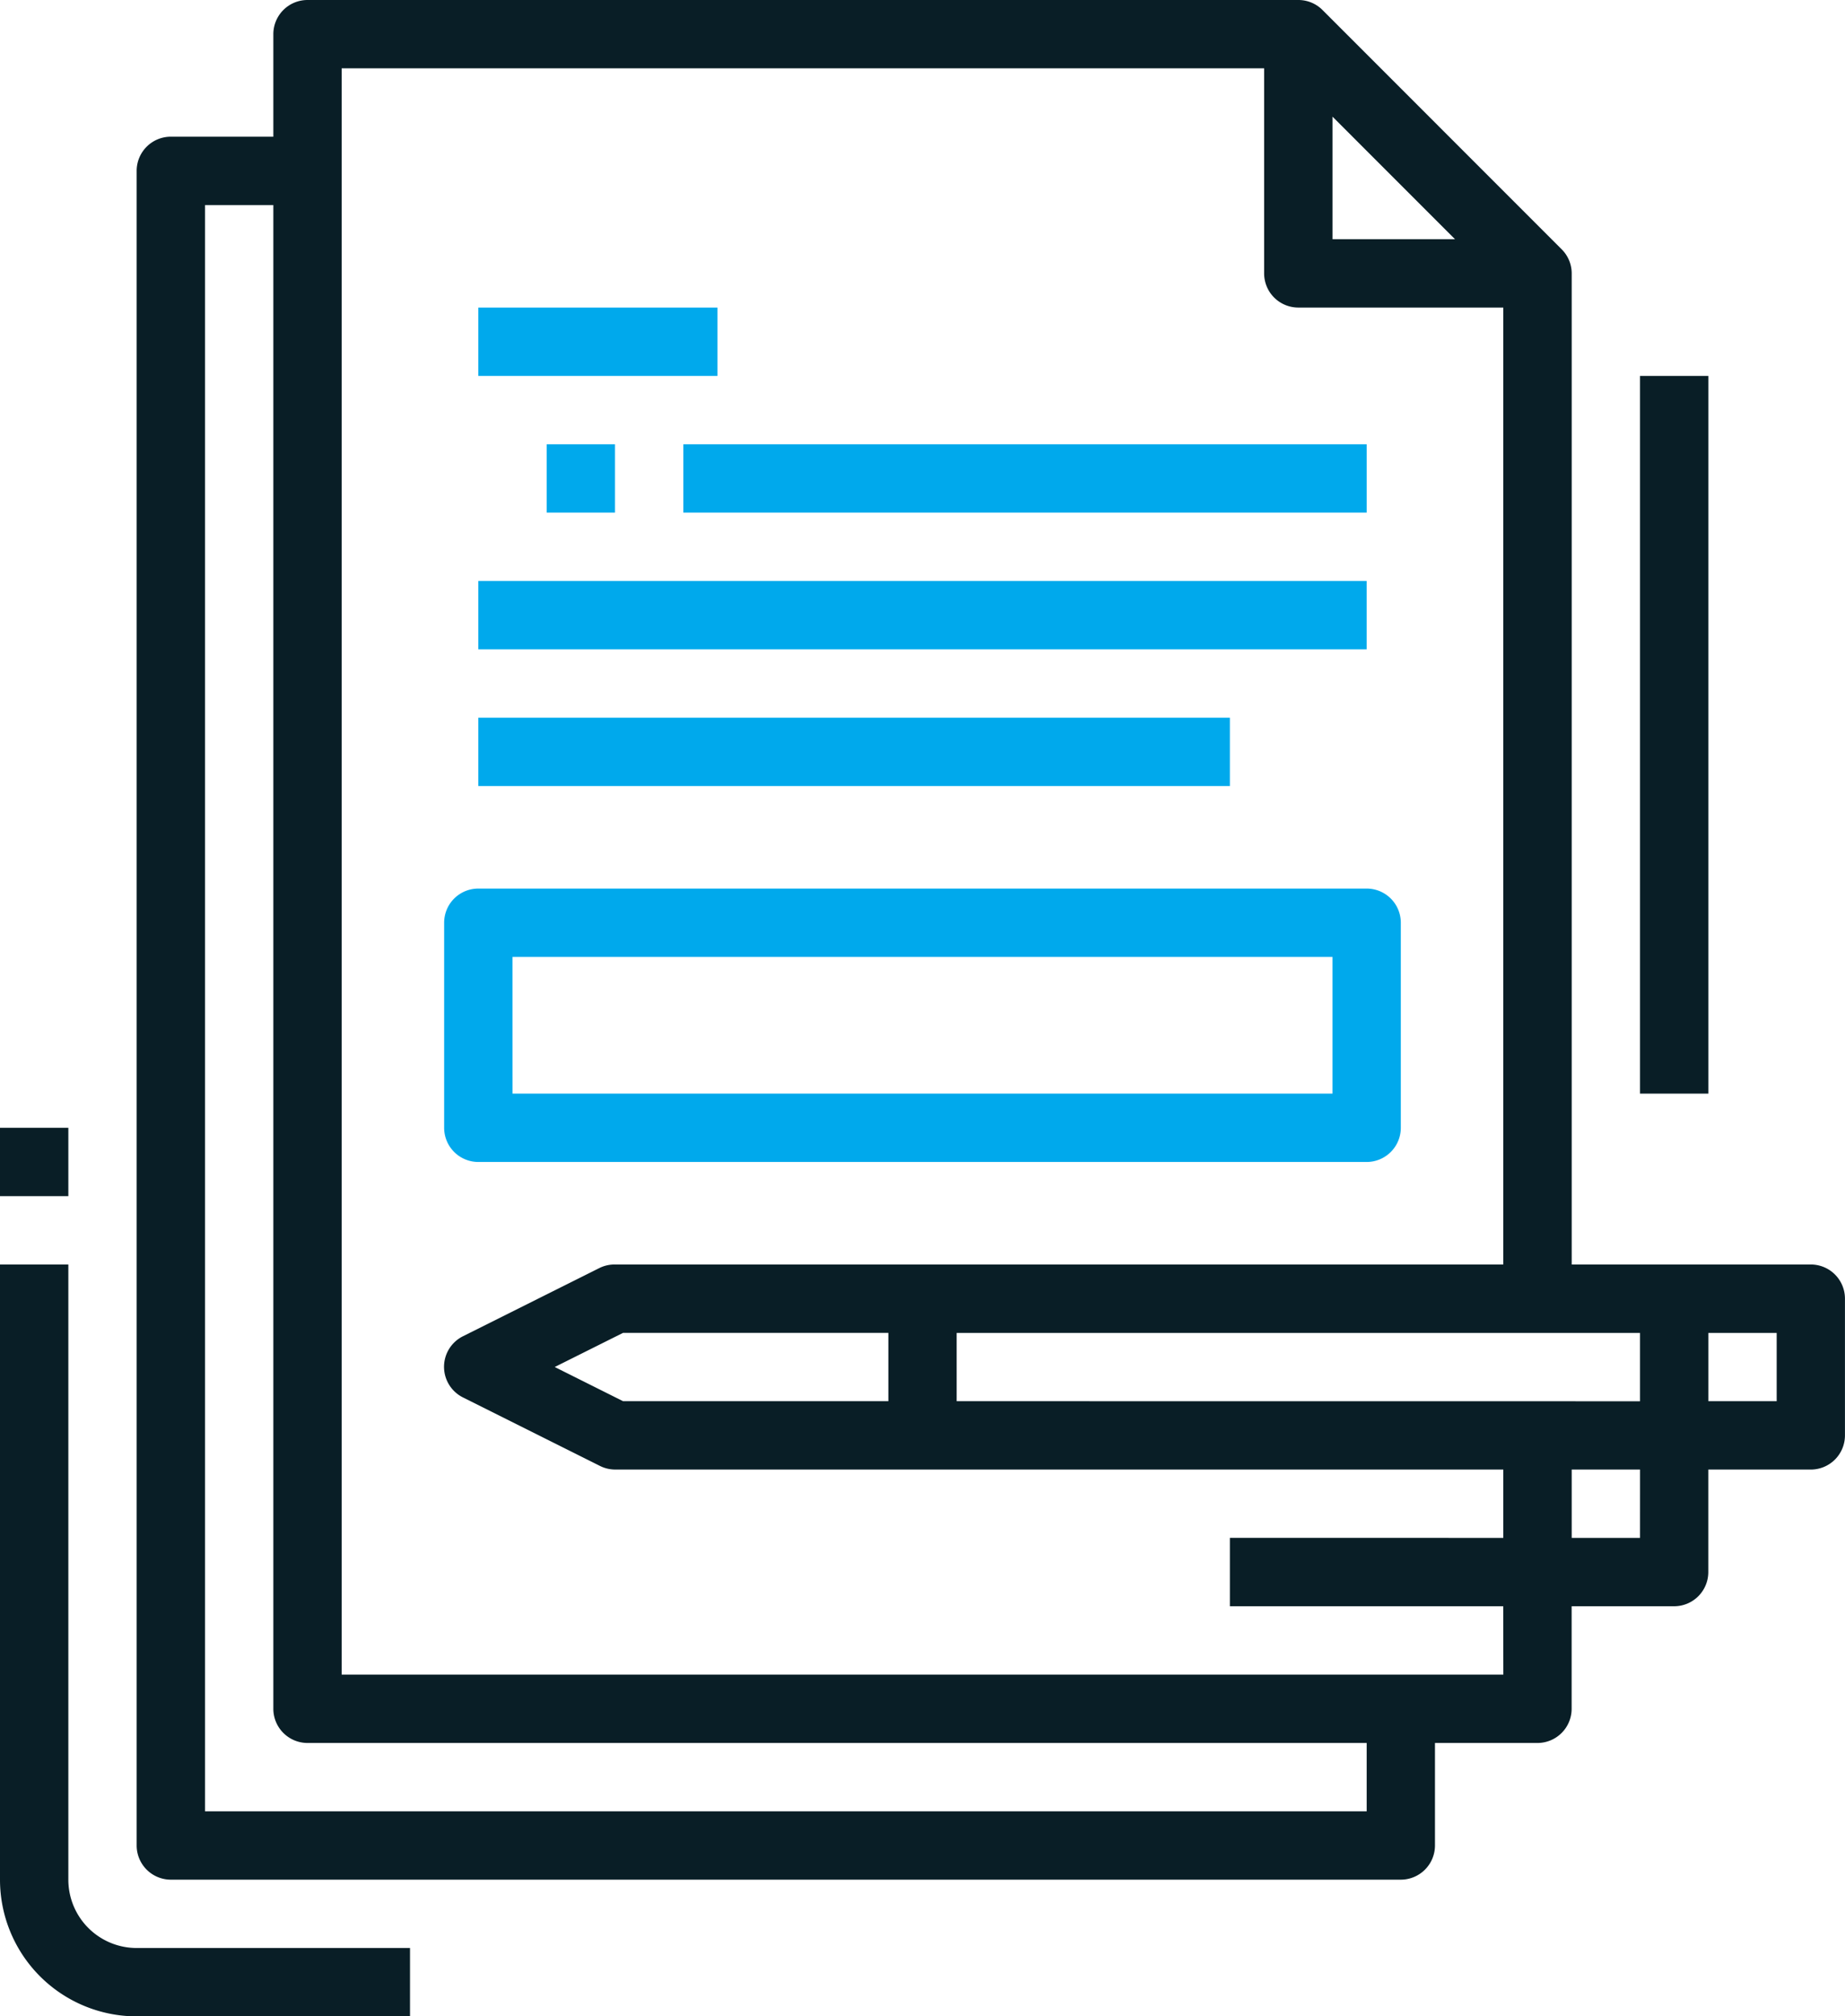
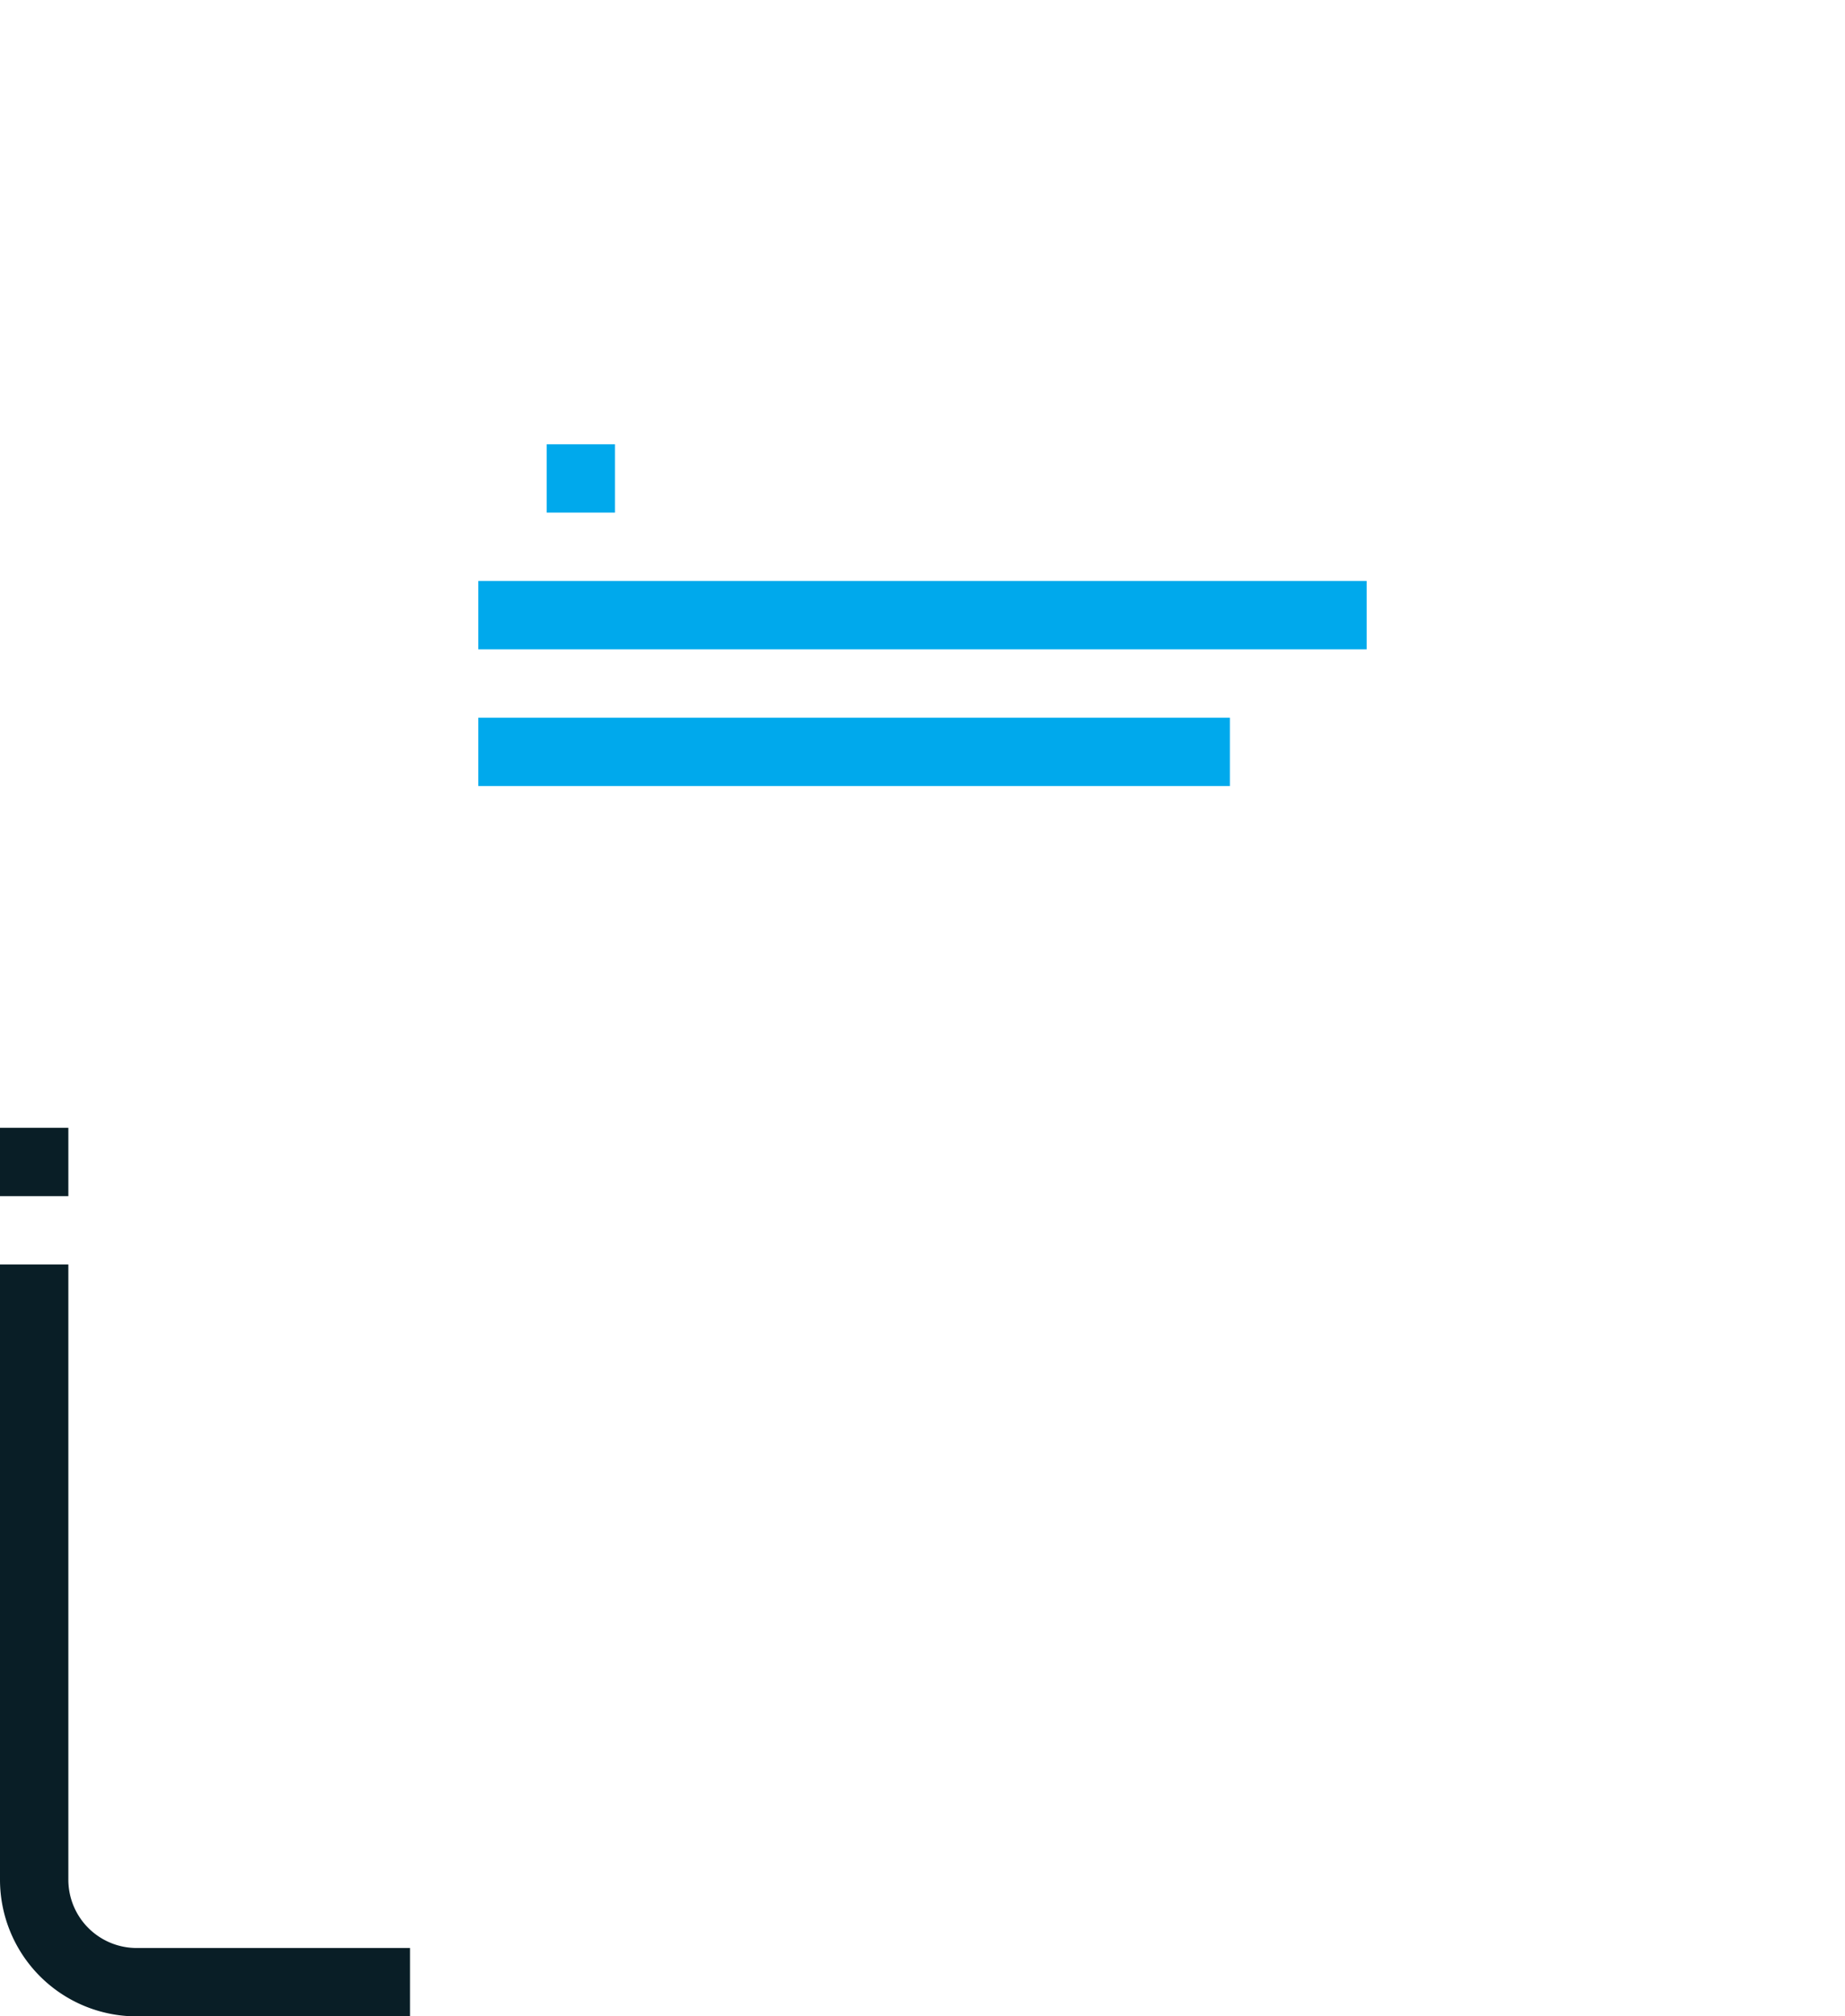
<svg xmlns="http://www.w3.org/2000/svg" width="84.203" height="92" viewBox="0 0 84.203 92">
-   <path d="M-179.586,56.678H-190.5V11.458a1.55,1.55,0,0,0-.458-1.1L-201.875-.562a1.552,1.552,0,0,0-1.1-.455H-248.2A1.559,1.559,0,0,0-249.755.542V5.22h-4.678a1.559,1.559,0,0,0-1.56,1.56V83.186a1.56,1.56,0,0,0,1.56,1.56H-198.3a1.561,1.561,0,0,0,1.56-1.56V78.509h4.677a1.56,1.56,0,0,0,1.56-1.56V72.271h4.678a1.559,1.559,0,0,0,1.559-1.559V66.034h4.678a1.559,1.559,0,0,0,1.559-1.56V58.237A1.558,1.558,0,0,0-179.586,56.678Zm-38.983,6.237V59.8h31.187v3.118Zm-15.225,0-3.119-1.56,3.119-1.558h12.107v3.118Zm32.378-58.609,5.591,5.592h-5.591Zm1.559,77.321h-53.017V8.339h3.119v68.61a1.56,1.56,0,0,0,1.559,1.56h48.339Zm6.237-6.238h-53.017V2.1h42.1v9.357a1.56,1.56,0,0,0,1.559,1.559h9.356V56.678h-40.542a1.555,1.555,0,0,0-.7.156l-6.237,3.118a1.558,1.558,0,0,0-.7,2.091,1.557,1.557,0,0,0,.7.7l6.237,3.118a1.554,1.554,0,0,0,.7.172h40.542v3.118H-206.1v3.119h12.475Zm6.238-6.237H-190.5V66.034h3.119Zm6.237-6.237h-3.119V59.8h3.119Z" transform="translate(262.23 1.017)" fill="#091e26" />
-   <path d="M-240.4,52h40.542a1.56,1.56,0,0,0,1.559-1.56V41.084a1.558,1.558,0,0,0-1.559-1.558H-240.4a1.558,1.558,0,0,0-1.56,1.558V50.44A1.56,1.56,0,0,0-240.4,52Zm1.559-9.356h37.424v6.237H-238.84Z" transform="translate(262.23 1.017)" fill="#00a9ec" />
  <path d="M-240.4,31.729h34.3v3.118h-34.3Z" transform="translate(262.23 1.017)" fill="#00a9ec" />
  <path d="M-240.4,25.492h40.542V28.61H-240.4Z" transform="translate(262.23 1.017)" fill="#00a9ec" />
-   <path d="M-231.044,19.254h31.187v3.118h-31.187Z" transform="translate(262.23 1.017)" fill="#00a9ec" />
-   <path d="M-240.4,13.017h10.915v3.118H-240.4Z" transform="translate(262.23 1.017)" fill="#00a9ec" />
  <path d="M-237.281,19.254h3.119v3.118h-3.119Z" transform="translate(262.23 1.017)" fill="#00a9ec" />
-   <path d="M-187.382,16.135h3.118V48.881h-3.118Z" transform="translate(262.23 1.017)" fill="#091e26" />
  <path d="M-259.111,84.746V56.678h-3.119V84.746a6.237,6.237,0,0,0,6.237,6.237h12.475V87.864h-12.475A3.118,3.118,0,0,1-259.111,84.746Z" transform="translate(262.23 1.017)" fill="#091e26" />
  <path d="M-262.23,50.44h3.119v3.119h-3.119Z" transform="translate(262.23 1.017)" fill="#091e26" />
</svg>